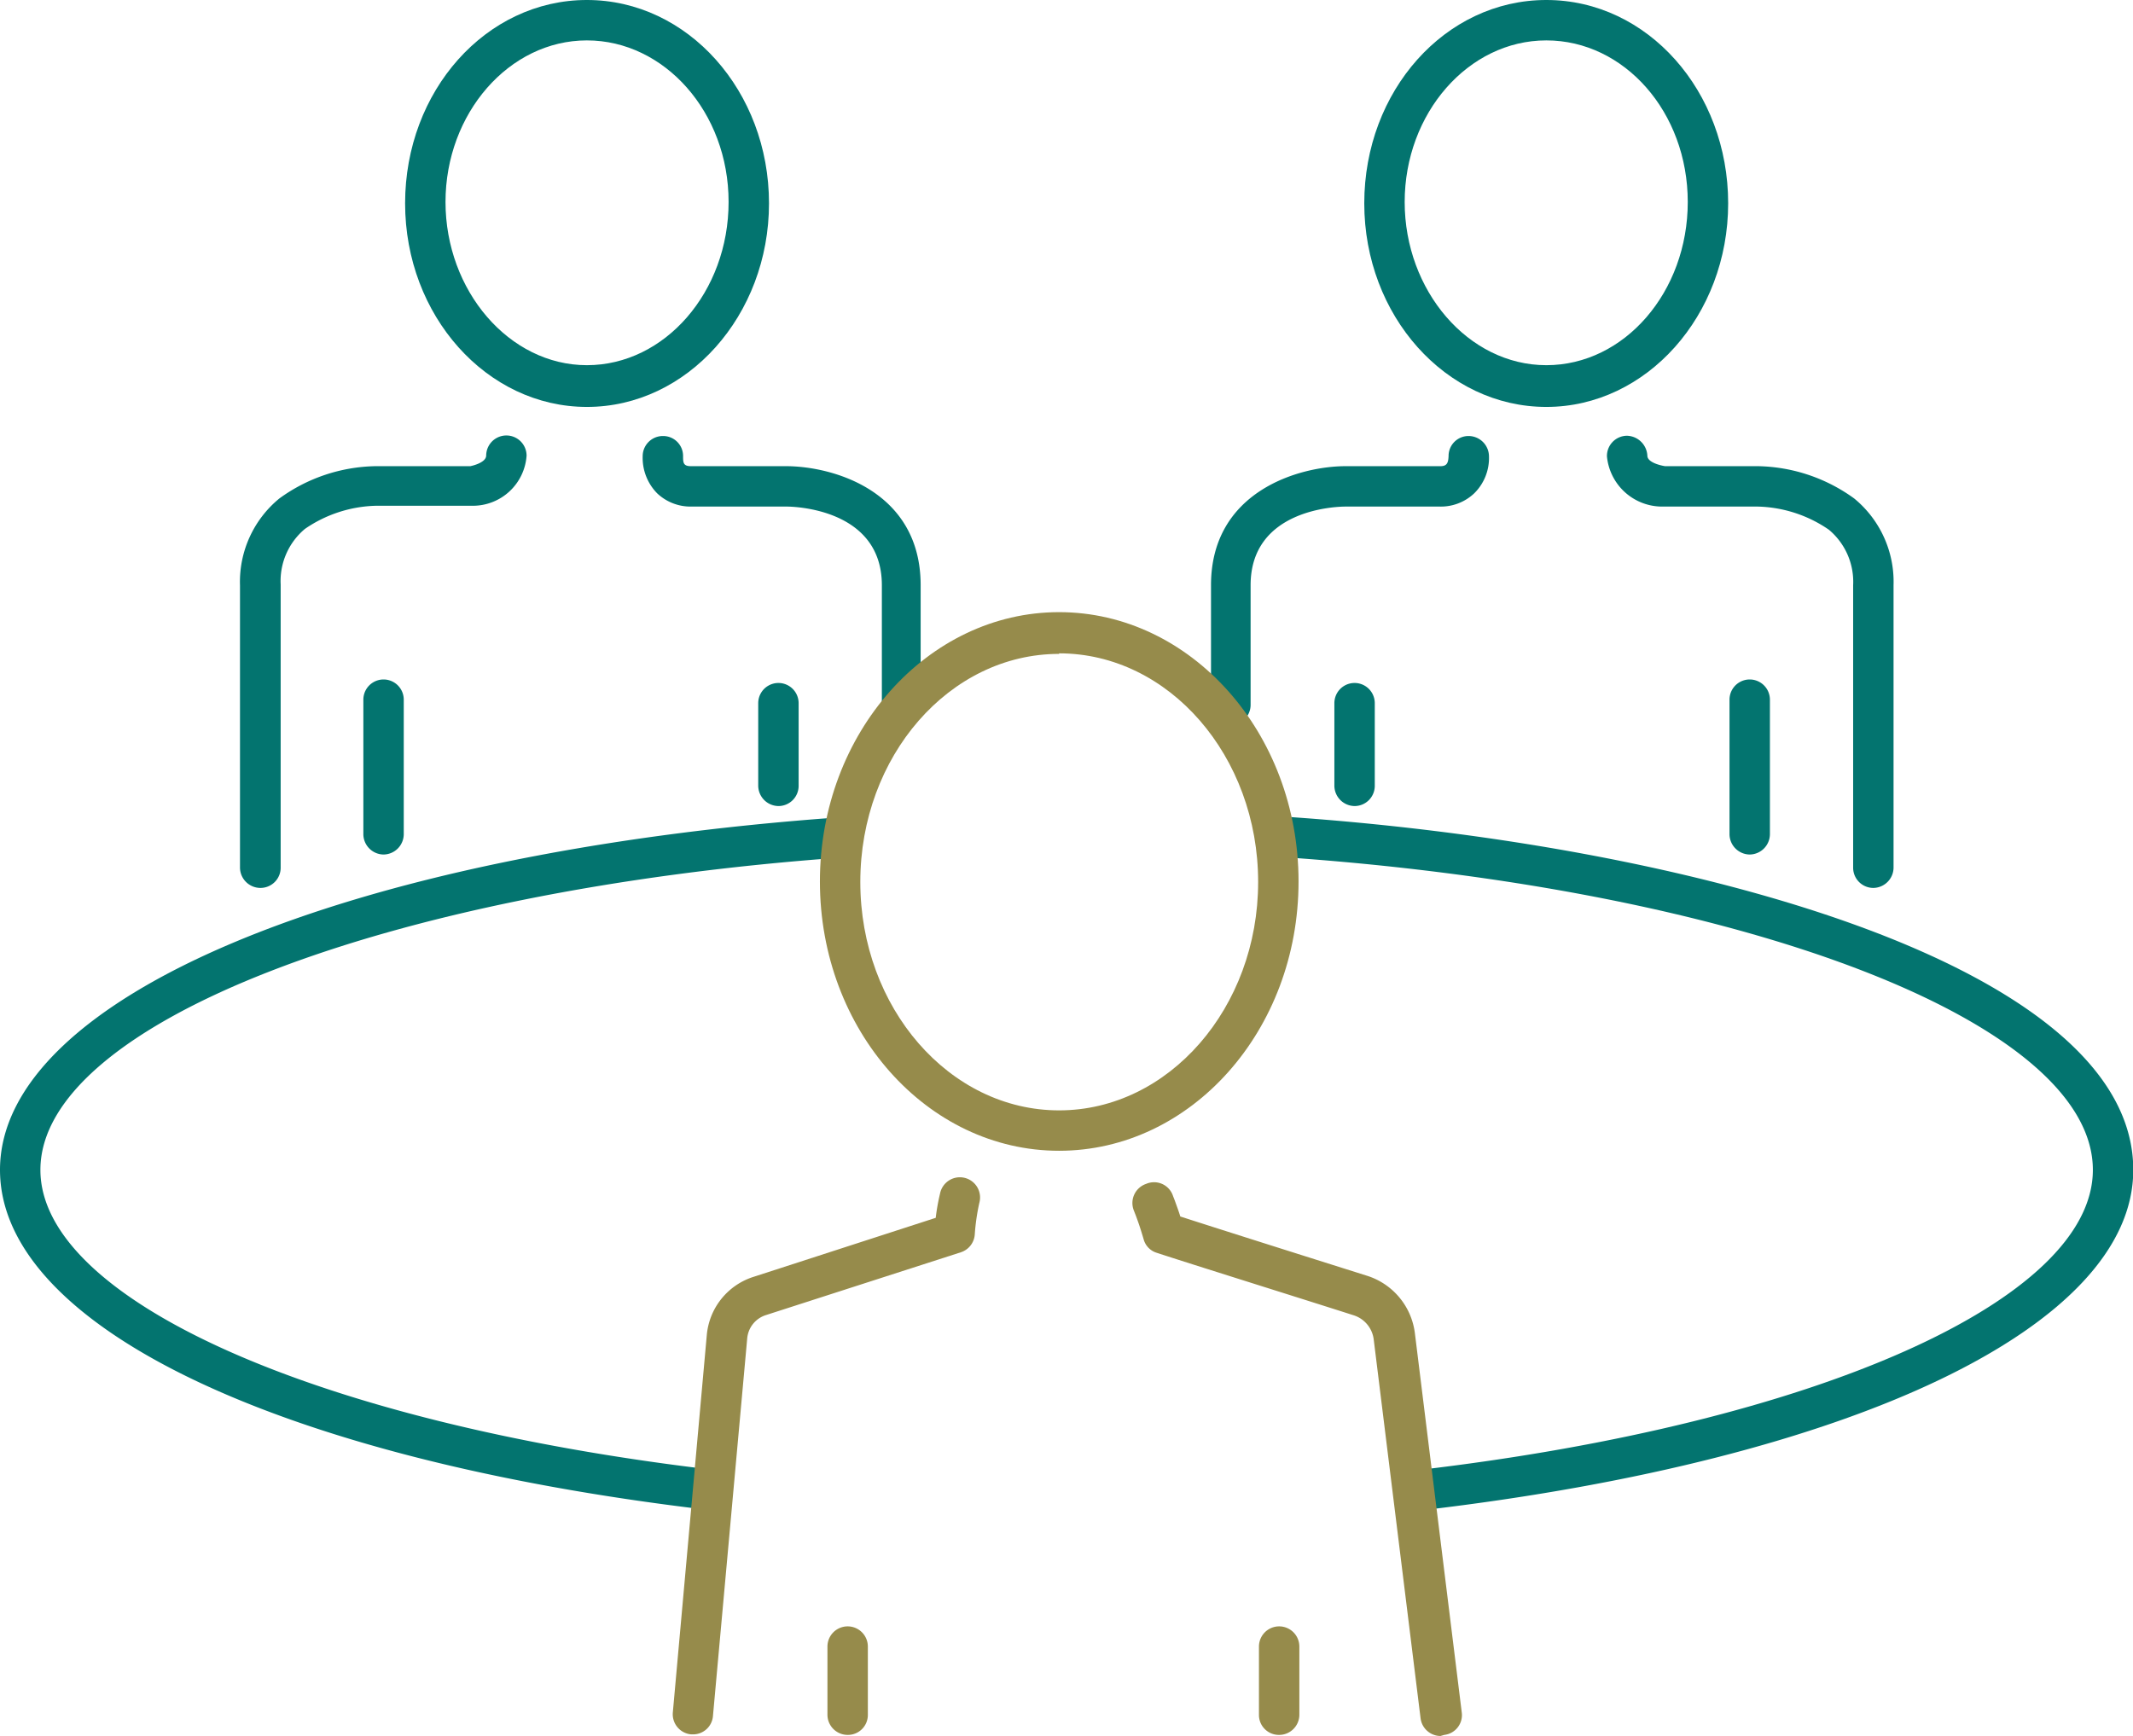
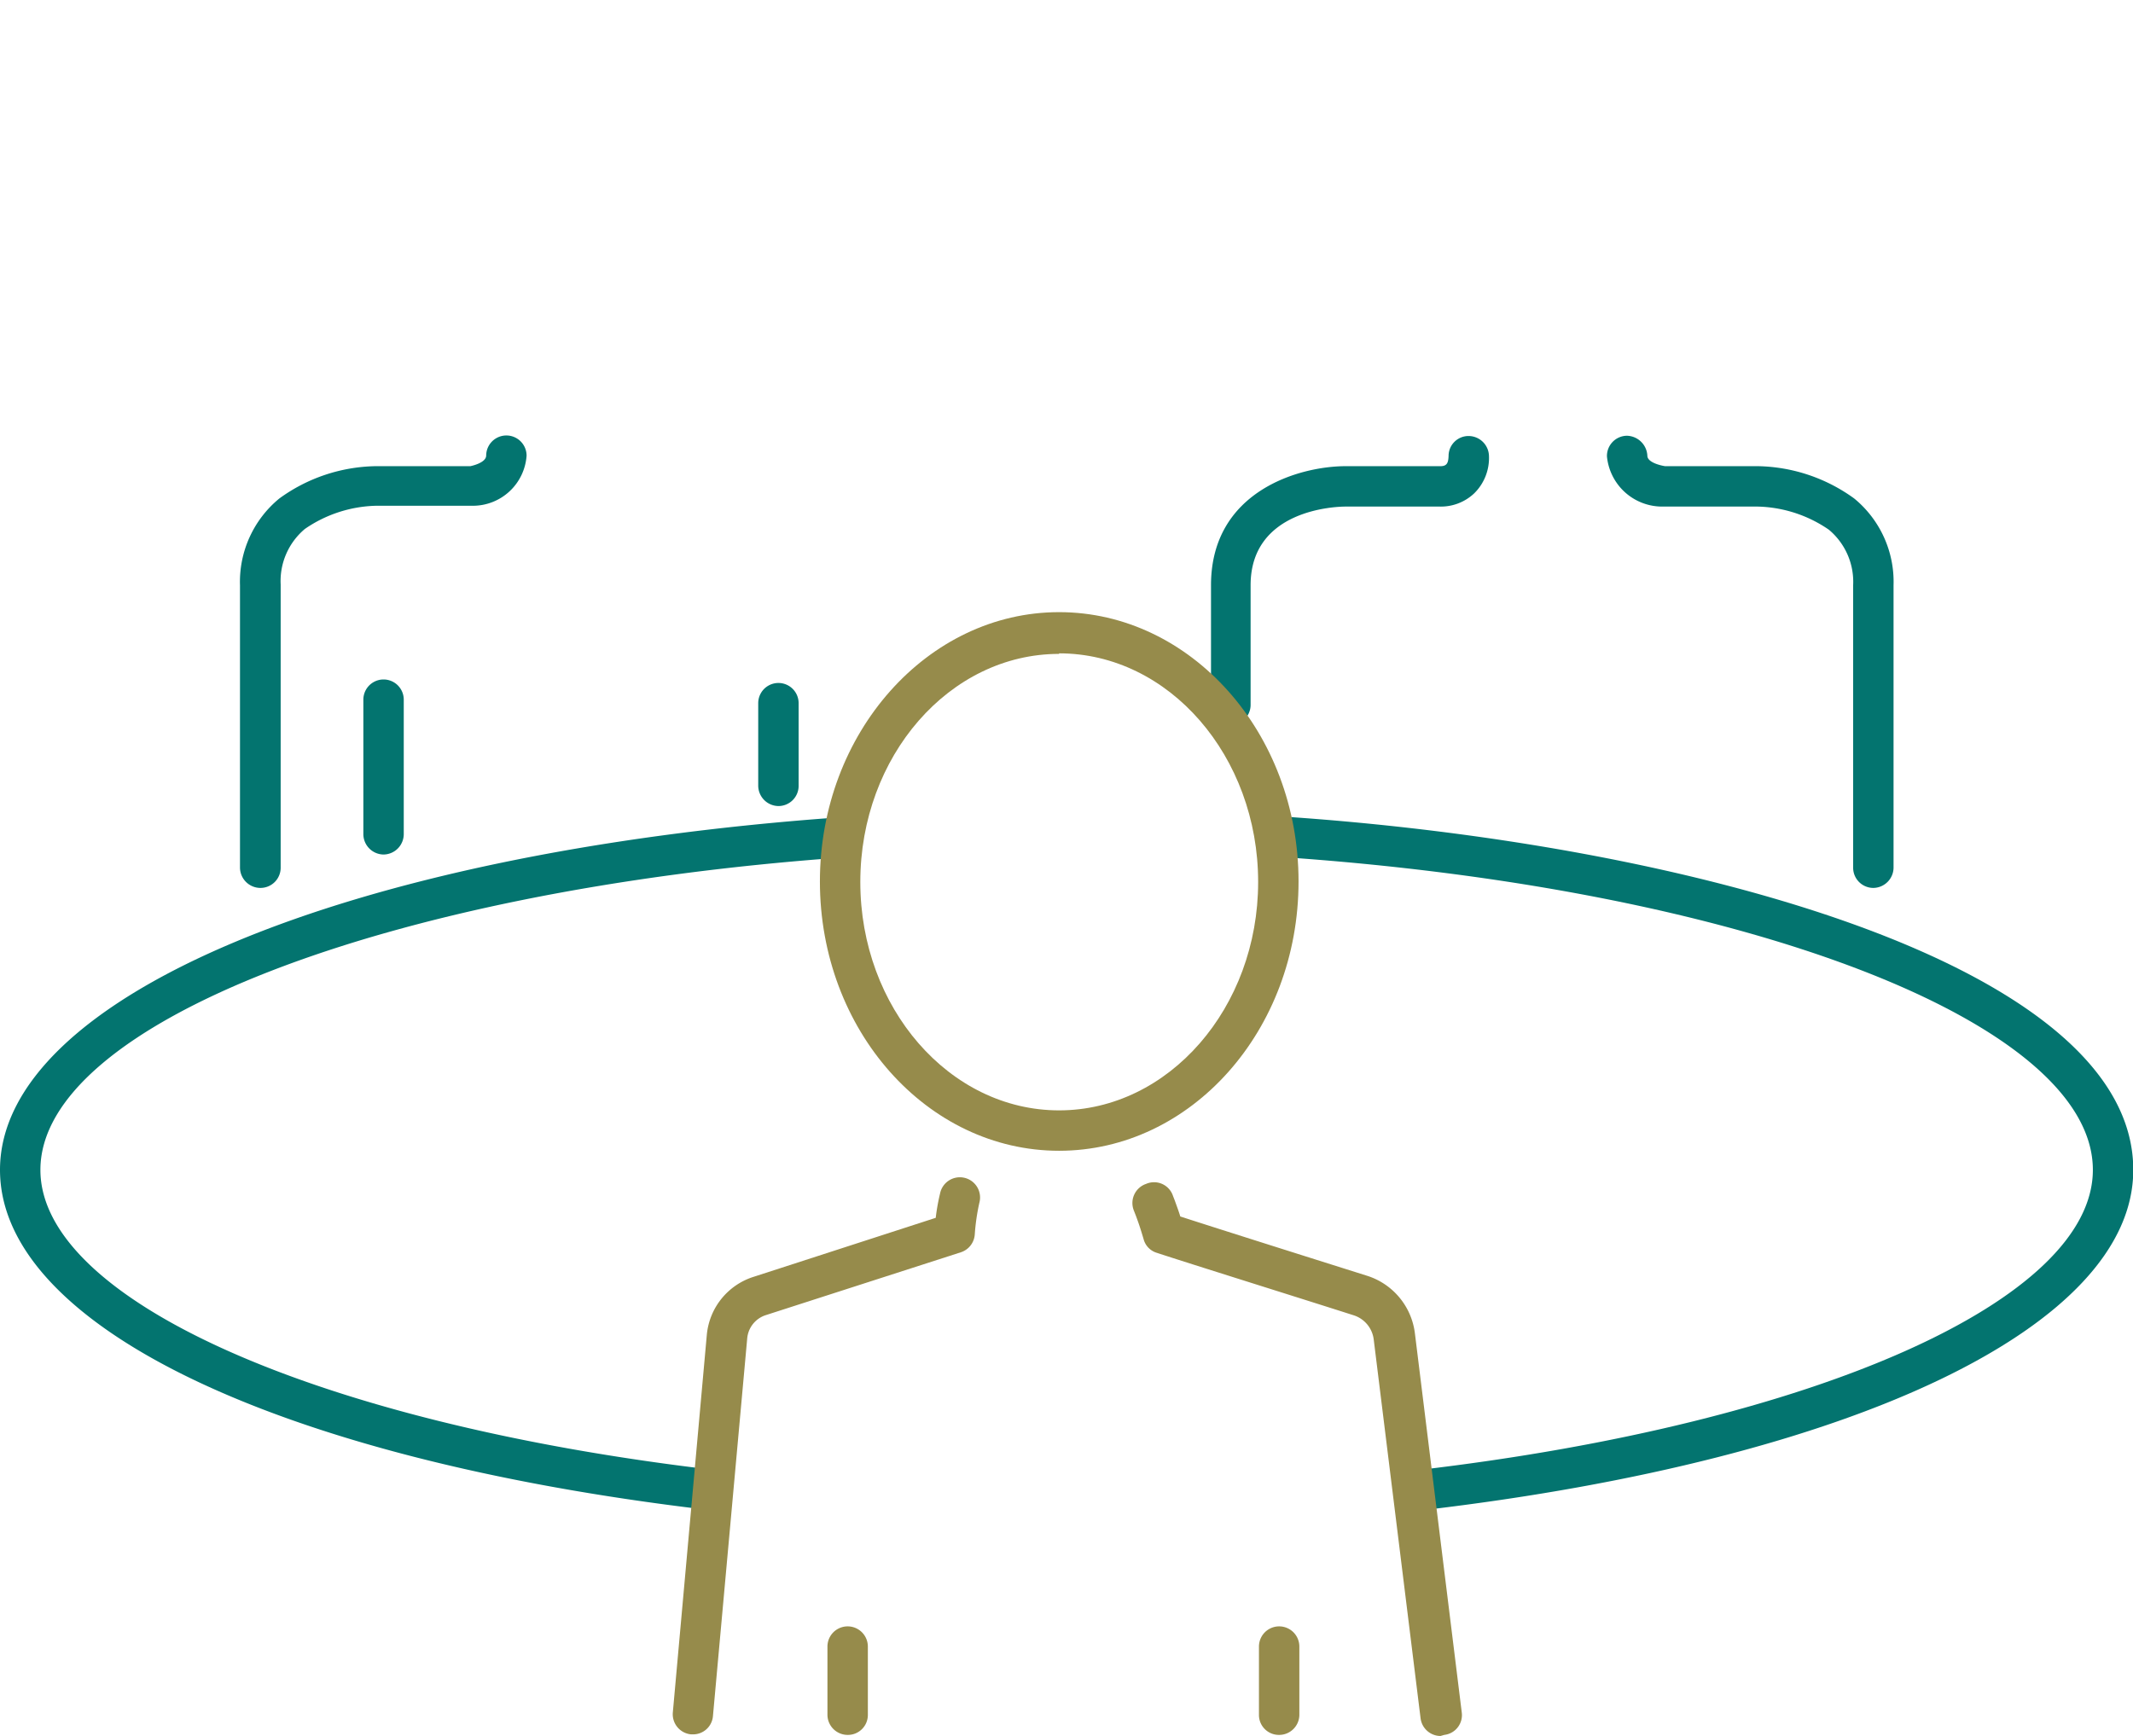
<svg xmlns="http://www.w3.org/2000/svg" id="Слой_1" data-name="Слой 1" viewBox="0 0 79.19 64.46">
  <defs>
    <style>.cls-1{fill:#03746f;}.cls-2{fill:#968b4b;}</style>
  </defs>
  <title>3</title>
  <path class="cls-1" d="M314.58,154a.76.76,0,0,1-.75-.75v-5a.75.75,0,0,1,1.5,0v5A.76.76,0,0,1,314.58,154Z" transform="translate(-300.34 -122.27)" />
  <path class="cls-1" d="M310,155.24a.76.76,0,0,1-.75-.75V144a4,4,0,0,1,1.46-3.22,6.24,6.24,0,0,1,3.57-1.2h3.52s.58-.11.59-.39a.75.75,0,1,1,1.5,0,2,2,0,0,1-2,1.86h-3.6a4.85,4.85,0,0,0-2.63.86,2.52,2.52,0,0,0-.9,2.06v10.5A.75.75,0,0,1,310,155.24Z" transform="translate(-300.34 -122.27)" />
  <path class="cls-1" d="M329.24,152.2a.76.76,0,0,1-.75-.75v-3.07a.75.75,0,0,1,1.5,0v3.07A.75.75,0,0,1,329.24,152.2Z" transform="translate(-300.34 -122.27)" />
-   <path class="cls-1" d="M333.83,149.2a.75.75,0,0,1-.75-.75V144c0-2.89-3.38-2.92-3.53-2.92H326a1.8,1.8,0,0,1-1.26-.49,1.88,1.88,0,0,1-.54-1.38.75.75,0,0,1,.75-.75h0a.74.74,0,0,1,.75.74c0,.24,0,.38.29.38h3.53c1.74,0,5,.92,5,4.42v4.46A.76.76,0,0,1,333.83,149.2Z" transform="translate(-300.34 -122.27)" />
-   <path class="cls-1" d="M322.13,137.38c-3.72,0-6.75-3.39-6.75-7.56s3-7.55,6.75-7.55,6.76,3.39,6.76,7.55S325.86,137.38,322.13,137.38Zm0-13.61c-2.89,0-5.25,2.71-5.25,6s2.36,6.06,5.25,6.06,5.26-2.72,5.26-6.06S325,123.77,322.13,123.77Z" transform="translate(-300.34 -122.27)" />
-   <path class="cls-1" d="M365.3,154a.76.76,0,0,1-.75-.75v-5a.75.75,0,0,1,1.5,0v5A.76.76,0,0,1,365.3,154Z" transform="translate(-300.34 -122.27)" />
  <path class="cls-1" d="M369.89,155.24a.75.75,0,0,1-.75-.75V144a2.52,2.52,0,0,0-.9-2.06,4.85,4.85,0,0,0-2.64-.86h-3.52a2.06,2.06,0,0,1-2.08-1.86.75.75,0,0,1,.74-.77.78.78,0,0,1,.76.74c0,.29.65.39.66.39h3.45a6.26,6.26,0,0,1,3.57,1.2,4,4,0,0,1,1.46,3.22v10.5A.76.76,0,0,1,369.89,155.24Z" transform="translate(-300.34 -122.27)" />
-   <path class="cls-1" d="M350.63,152.2a.76.76,0,0,1-.75-.75v-3.07a.75.75,0,0,1,1.5,0v3.07A.75.75,0,0,1,350.63,152.2Z" transform="translate(-300.34 -122.27)" />
  <path class="cls-1" d="M346.05,149.2a.76.76,0,0,1-.75-.75V144c0-3.5,3.29-4.42,5-4.42h3.52c.25,0,.29-.14.3-.38a.74.74,0,0,1,.75-.74h0a.76.76,0,0,1,.75.75,1.84,1.84,0,0,1-.55,1.38,1.8,1.8,0,0,1-1.28.49h-3.49c-.36,0-3.53.1-3.53,2.92v4.46A.76.76,0,0,1,346.05,149.2Z" transform="translate(-300.34 -122.27)" />
-   <path class="cls-1" d="M357.75,137.38c-3.73,0-6.76-3.39-6.76-7.56s3-7.55,6.76-7.55,6.75,3.39,6.75,7.55S361.47,137.38,357.75,137.38Zm0-13.61c-2.9,0-5.26,2.71-5.26,6s2.36,6.06,5.26,6.06,5.25-2.72,5.25-6.06S360.64,123.77,357.75,123.77Z" transform="translate(-300.34 -122.27)" />
  <path class="cls-1" d="M353.12,178.34a.75.75,0,0,1-.08-1.49c14.72-1.73,25-6.31,25-11.14,0-5.48-13-10.48-30.32-11.63a.75.75,0,1,1,.1-1.5c15.27,1,31.72,5.56,31.72,13.13,0,5.79-10.34,10.75-26.33,12.63Z" transform="translate(-300.34 -122.27)" />
  <path class="cls-1" d="M326.59,178.32h-.09c-15.89-1.89-26.16-6.84-26.16-12.61,0-6.4,12.82-11.78,31.16-13.09a.74.74,0,0,1,.8.69.75.75,0,0,1-.69.8c-17,1.22-29.77,6.2-29.77,11.6,0,4.8,10.21,9.38,24.84,11.12a.75.75,0,0,1-.09,1.49Z" transform="translate(-300.34 -122.27)" />
  <path class="cls-2" d="M326.06,186.67H326a.75.75,0,0,1-.68-.82l1.26-14a2.5,2.5,0,0,1,1.74-2.17l6.76-2.19a7.62,7.62,0,0,1,.16-.9.75.75,0,1,1,1.46.34,7.82,7.82,0,0,0-.17,1.17.75.75,0,0,1-.52.67l-7.23,2.33a1,1,0,0,0-.7.88l-1.27,14A.74.74,0,0,1,326.06,186.67Z" transform="translate(-300.34 -122.27)" />
  <path class="cls-2" d="M353.82,186.73a.75.75,0,0,1-.74-.66L351.34,172a1.08,1.08,0,0,0-.74-.89c-2-.64-6.19-1.95-7.31-2.32a.72.72,0,0,1-.49-.5c-.13-.44-.19-.61-.29-.88l-.07-.18a.75.75,0,0,1,.45-1,.74.74,0,0,1,1,.45l.07.18c.07.2.13.35.2.58,1.48.48,5.09,1.62,6.93,2.2a2.57,2.57,0,0,1,1.78,2.14l1.74,14.08a.74.74,0,0,1-.65.83Z" transform="translate(-300.34 -122.27)" />
  <path class="cls-2" d="M331.81,186.69a.75.75,0,0,1-.75-.75v-2.53a.75.75,0,0,1,1.5,0v2.53A.74.74,0,0,1,331.81,186.69Z" transform="translate(-300.34 -122.27)" />
  <path class="cls-2" d="M347.83,186.69a.74.74,0,0,1-.75-.75v-2.53a.75.75,0,0,1,1.5,0v2.53A.75.75,0,0,1,347.83,186.69Z" transform="translate(-300.34 -122.27)" />
  <path class="cls-2" d="M339.66,165c-4.9,0-8.88-4.48-8.88-10s4-10,8.88-10,8.89,4.47,8.89,10S344.56,165,339.66,165Zm0-18.45c-4.07,0-7.38,3.8-7.38,8.47s3.31,8.48,7.38,8.48,7.39-3.81,7.39-8.48S343.74,146.53,339.66,146.53Z" transform="translate(-300.34 -122.27)" />
</svg>